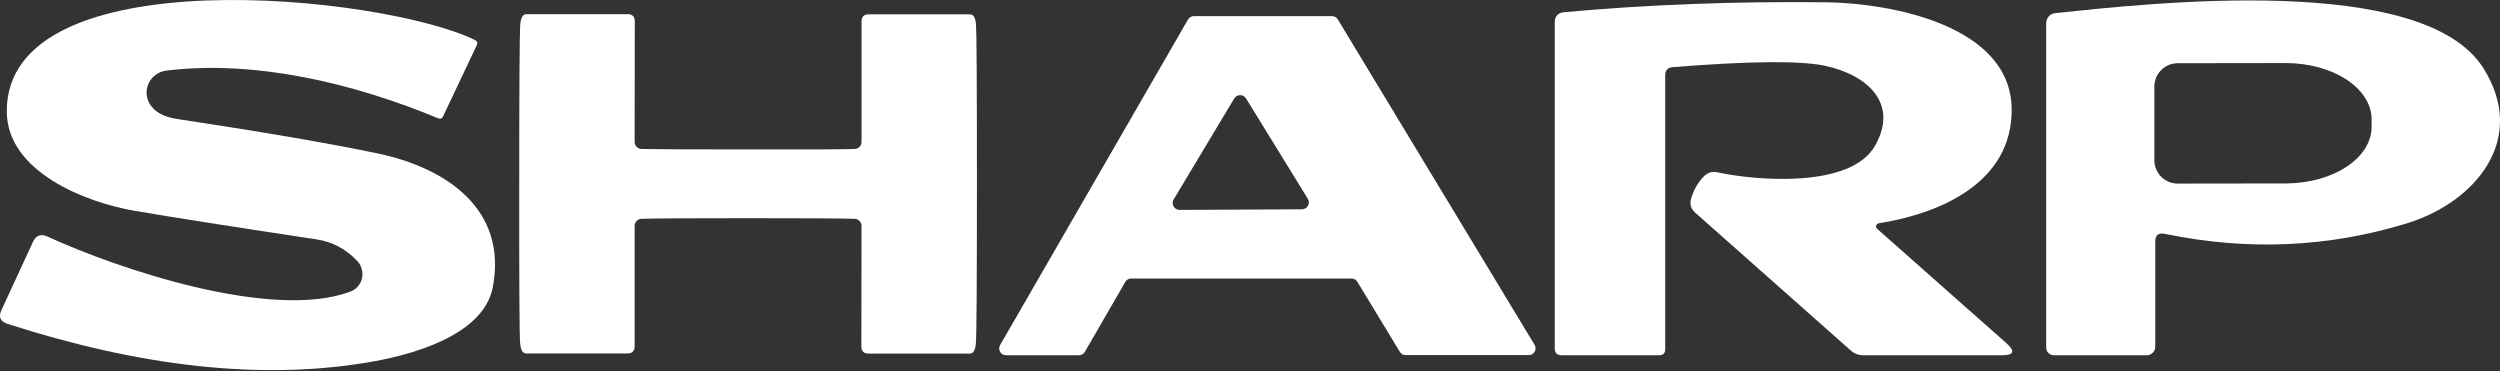
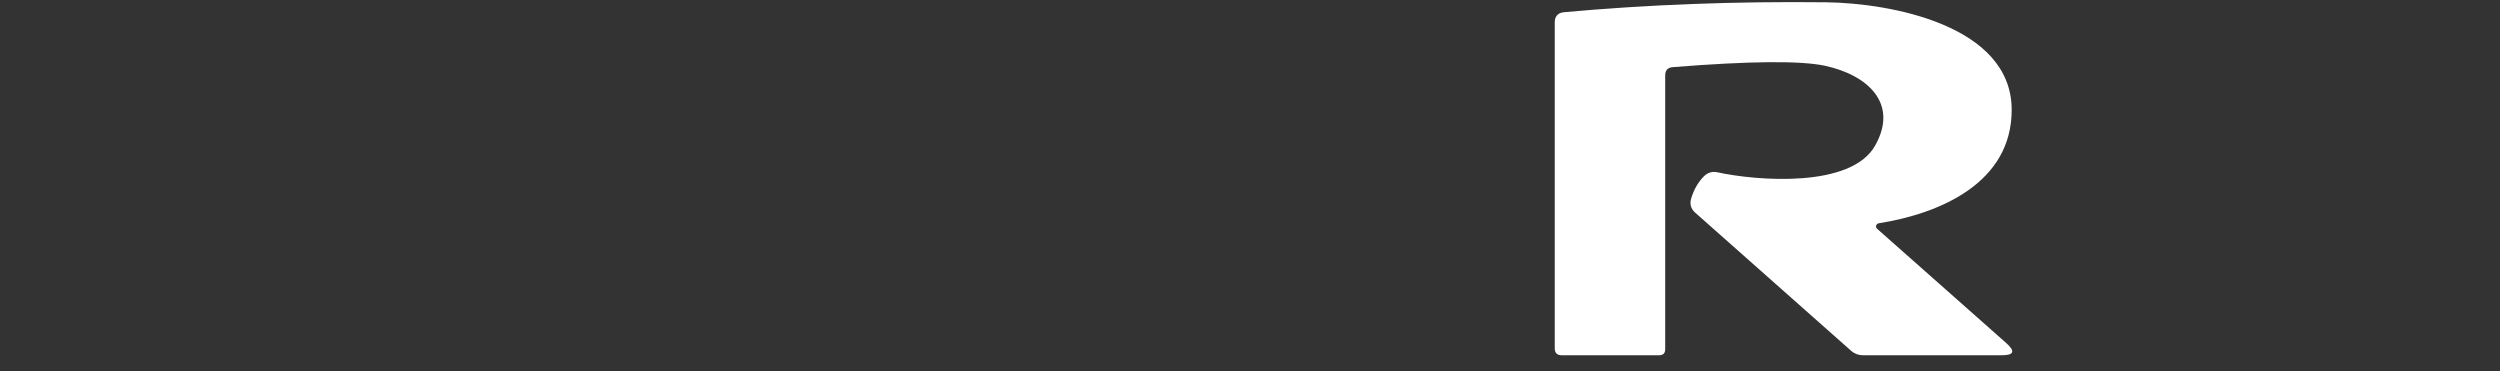
<svg xmlns="http://www.w3.org/2000/svg" width="101" height="15" viewBox="0 0 101 15" fill="none">
  <rect x="0" y="0" width="101" height="15" fill="#333333" stroke="none" />
-   <path d="M14.144 11.787C14.263 11.744 14.368 11.673 14.452 11.579C14.536 11.485 14.595 11.371 14.623 11.248C14.652 11.125 14.65 10.997 14.618 10.875C14.585 10.752 14.523 10.64 14.436 10.547C13.978 10.061 13.431 9.769 12.795 9.672C9.456 9.169 7.004 8.784 5.44 8.517C3.452 8.177 0.292 6.937 0.274 4.517C0.231 -1.792 15.494 -0.199 19.189 1.618C19.282 1.663 19.307 1.732 19.262 1.825L17.901 4.7C17.86 4.789 17.793 4.815 17.7 4.779C14.296 3.363 10.315 2.414 6.723 2.852C6.573 2.869 6.43 2.924 6.307 3.01C6.183 3.096 6.083 3.211 6.016 3.344C5.949 3.478 5.917 3.626 5.922 3.775C5.928 3.923 5.971 4.068 6.048 4.195C6.242 4.524 6.617 4.728 7.172 4.809C10.576 5.324 13.257 5.784 15.214 6.189C18.04 6.772 20.514 8.462 19.907 11.611C19.523 13.598 16.503 14.383 14.734 14.662C10.499 15.347 5.687 14.82 0.298 13.082C0.014 12.989 -0.067 12.806 0.055 12.535L1.331 9.775C1.453 9.508 1.647 9.435 1.915 9.556C4.79 10.875 10.971 12.954 14.144 11.787Z" fill="white" />
  <path d="M75.899 9.021C75.876 9.025 75.854 9.035 75.836 9.051C75.818 9.067 75.805 9.087 75.798 9.11C75.791 9.132 75.79 9.157 75.796 9.18C75.802 9.203 75.815 9.224 75.832 9.24L81.06 13.866C81.424 14.19 81.364 14.352 80.877 14.352H75.273C75.083 14.352 74.916 14.289 74.775 14.163L68.484 8.59C68.313 8.436 68.259 8.249 68.32 8.03C68.429 7.662 68.603 7.358 68.842 7.119C68.996 6.969 69.177 6.916 69.383 6.961C70.976 7.307 74.781 7.611 75.753 5.885C76.714 4.189 75.468 3.034 73.729 2.657C72.736 2.446 70.688 2.465 67.584 2.712C67.377 2.728 67.274 2.839 67.274 3.046V14.109C67.274 14.271 67.191 14.352 67.025 14.352H63.092C62.906 14.352 62.812 14.259 62.812 14.072V0.907C62.812 0.655 62.938 0.518 63.189 0.493C66.565 0.185 70.086 0.052 73.754 0.092C76.397 0.122 81.248 1.028 81.272 4.414C81.291 7.374 78.397 8.626 75.899 9.021Z" fill="white" />
-   <path d="M87.073 9.757V14.006C87.073 14.098 87.036 14.186 86.971 14.251C86.906 14.316 86.818 14.352 86.726 14.352H82.976C82.894 14.352 82.815 14.319 82.757 14.261C82.699 14.203 82.666 14.124 82.666 14.042V0.937C82.665 0.836 82.703 0.739 82.77 0.663C82.837 0.588 82.93 0.541 83.031 0.53C86.878 0.129 97.862 -1.111 100.317 2.736C102.153 5.618 100.007 8.17 97.242 9.021C94.065 9.998 90.803 10.14 87.456 9.447C87.2 9.394 87.073 9.498 87.073 9.757ZM87.036 3.496V6.475C87.036 6.599 87.061 6.722 87.109 6.837C87.156 6.951 87.226 7.055 87.314 7.143C87.403 7.23 87.507 7.3 87.622 7.347C87.737 7.394 87.86 7.418 87.984 7.417L92.349 7.411C93.269 7.409 94.151 7.167 94.8 6.738C95.45 6.31 95.814 5.729 95.813 5.125V4.821C95.813 4.522 95.722 4.225 95.547 3.949C95.373 3.673 95.116 3.422 94.793 3.211C94.47 3 94.087 2.833 93.666 2.719C93.244 2.605 92.793 2.547 92.337 2.548L87.972 2.554C87.724 2.556 87.486 2.656 87.31 2.832C87.135 3.009 87.036 3.247 87.036 3.496Z" fill="white" />
-   <path d="M30.222 6.037C32.577 6.041 34.011 6.035 34.526 6.019C34.601 6.017 34.672 5.987 34.724 5.933C34.776 5.88 34.806 5.808 34.806 5.733V0.871C34.806 0.676 34.903 0.579 35.097 0.579H39.188C39.326 0.579 39.407 0.713 39.431 0.98C39.455 1.3 39.468 3.45 39.468 7.429C39.468 11.412 39.453 13.562 39.425 13.878C39.401 14.15 39.32 14.285 39.182 14.285H35.091C34.897 14.285 34.799 14.188 34.799 13.994L34.806 9.131C34.806 9.094 34.8 9.056 34.786 9.021C34.773 8.986 34.752 8.954 34.726 8.927C34.7 8.9 34.669 8.878 34.635 8.863C34.6 8.848 34.563 8.84 34.526 8.839C34.011 8.823 32.577 8.815 30.222 8.815C27.864 8.815 26.43 8.823 25.919 8.839C25.844 8.841 25.773 8.872 25.721 8.925C25.669 8.978 25.639 9.05 25.639 9.125V13.988C25.639 14.182 25.542 14.279 25.348 14.279H21.257C21.119 14.279 21.038 14.144 21.014 13.872C20.985 13.556 20.973 11.406 20.977 7.423C20.977 3.444 20.991 1.294 21.02 0.974C21.044 0.706 21.125 0.573 21.263 0.573H25.354C25.548 0.573 25.645 0.67 25.645 0.865L25.639 5.727C25.639 5.765 25.645 5.802 25.659 5.837C25.672 5.872 25.693 5.904 25.719 5.931C25.745 5.958 25.776 5.98 25.81 5.995C25.845 6.01 25.881 6.018 25.919 6.019C26.434 6.031 27.868 6.037 30.222 6.037Z" fill="white" />
-   <path d="M45.459 11.392L43.83 14.212C43.807 14.254 43.772 14.289 43.731 14.314C43.689 14.338 43.642 14.352 43.593 14.352H40.639C40.592 14.352 40.545 14.339 40.504 14.315C40.463 14.291 40.428 14.257 40.404 14.216C40.38 14.175 40.368 14.128 40.367 14.081C40.367 14.033 40.379 13.986 40.402 13.945L47.994 0.791C48.018 0.749 48.052 0.714 48.094 0.689C48.135 0.665 48.183 0.652 48.231 0.651H53.817C53.864 0.652 53.91 0.665 53.95 0.688C53.99 0.712 54.024 0.745 54.048 0.785L61.998 13.932C62.023 13.974 62.036 14.022 62.037 14.07C62.037 14.119 62.025 14.166 62.001 14.208C61.977 14.25 61.942 14.285 61.9 14.309C61.858 14.334 61.81 14.346 61.761 14.346H56.783C56.737 14.345 56.691 14.332 56.65 14.309C56.61 14.286 56.576 14.252 56.552 14.212L54.838 11.386C54.814 11.345 54.781 11.312 54.74 11.289C54.7 11.265 54.654 11.253 54.607 11.252H45.696C45.648 11.252 45.601 11.265 45.559 11.29C45.517 11.314 45.483 11.35 45.459 11.392ZM47.417 8.055C47.391 8.097 47.377 8.145 47.376 8.195C47.375 8.245 47.387 8.293 47.411 8.337C47.435 8.38 47.47 8.416 47.513 8.441C47.556 8.467 47.604 8.48 47.654 8.48L52.595 8.456C52.646 8.456 52.696 8.443 52.739 8.418C52.783 8.392 52.818 8.355 52.843 8.311C52.867 8.267 52.879 8.217 52.877 8.166C52.875 8.116 52.86 8.067 52.832 8.024L50.34 3.976C50.315 3.935 50.279 3.901 50.237 3.878C50.195 3.854 50.147 3.842 50.099 3.843C50.05 3.844 50.003 3.857 49.961 3.881C49.919 3.906 49.884 3.94 49.86 3.982L47.417 8.055Z" fill="white" />
</svg>